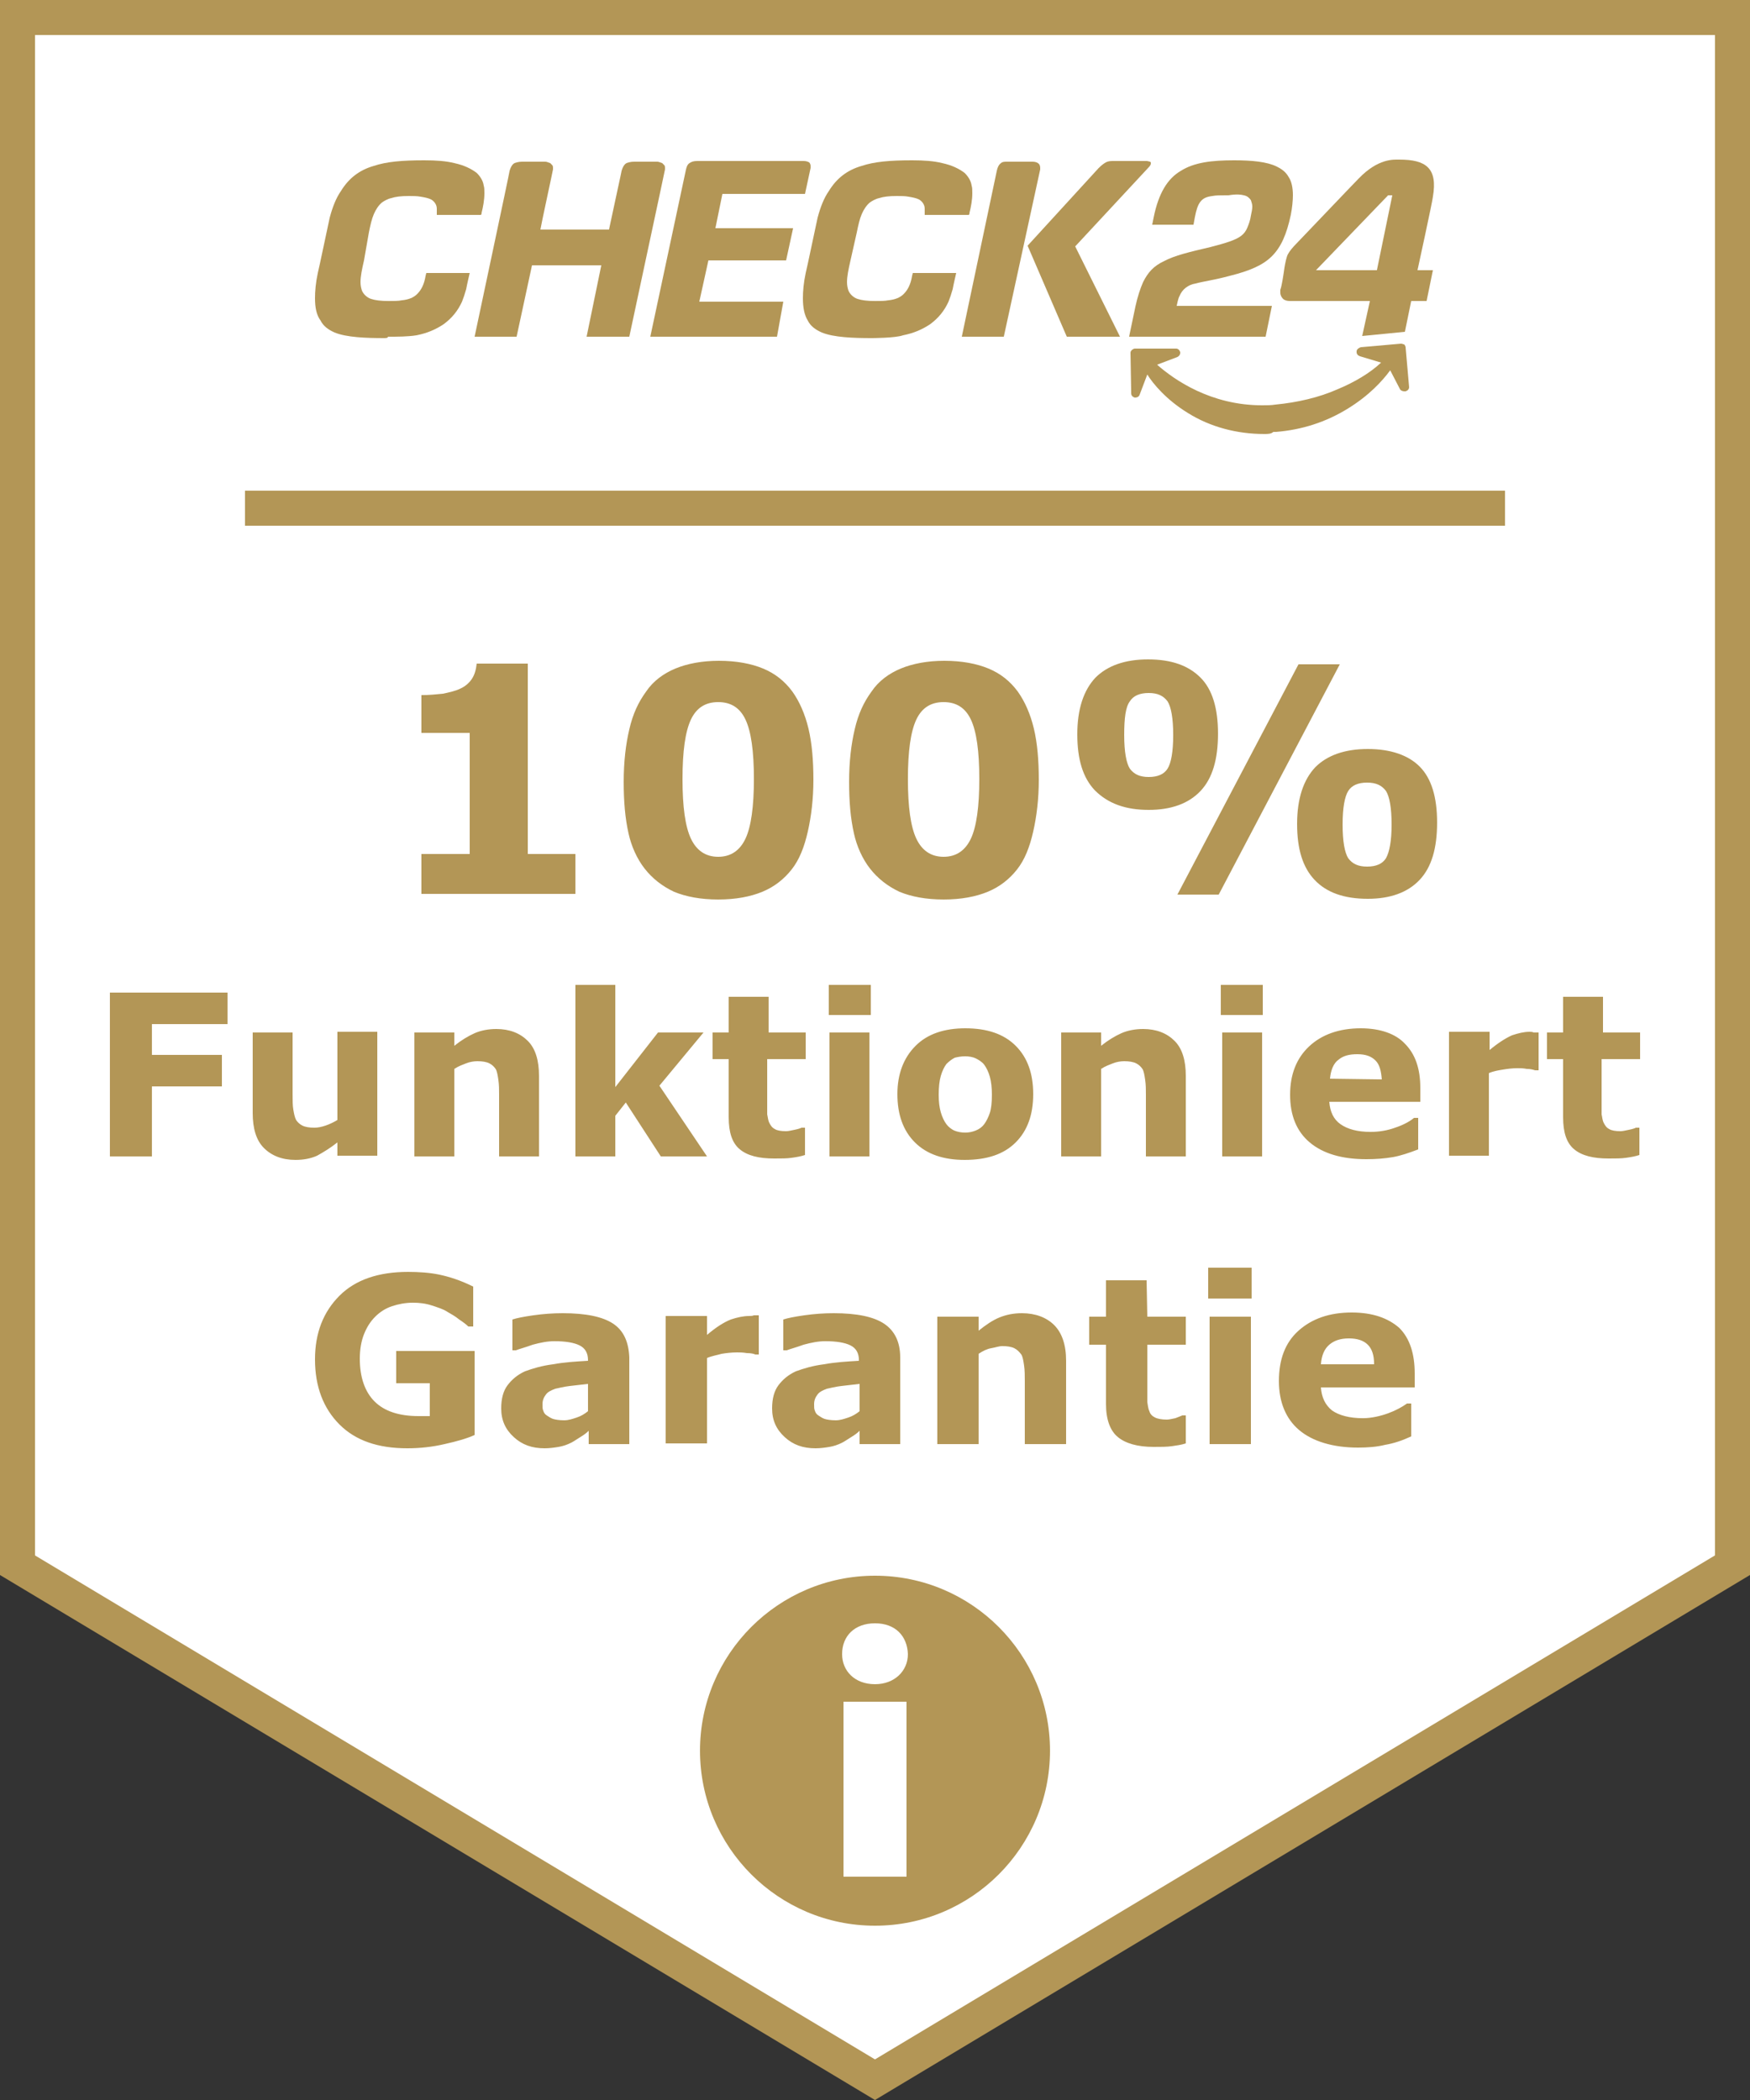
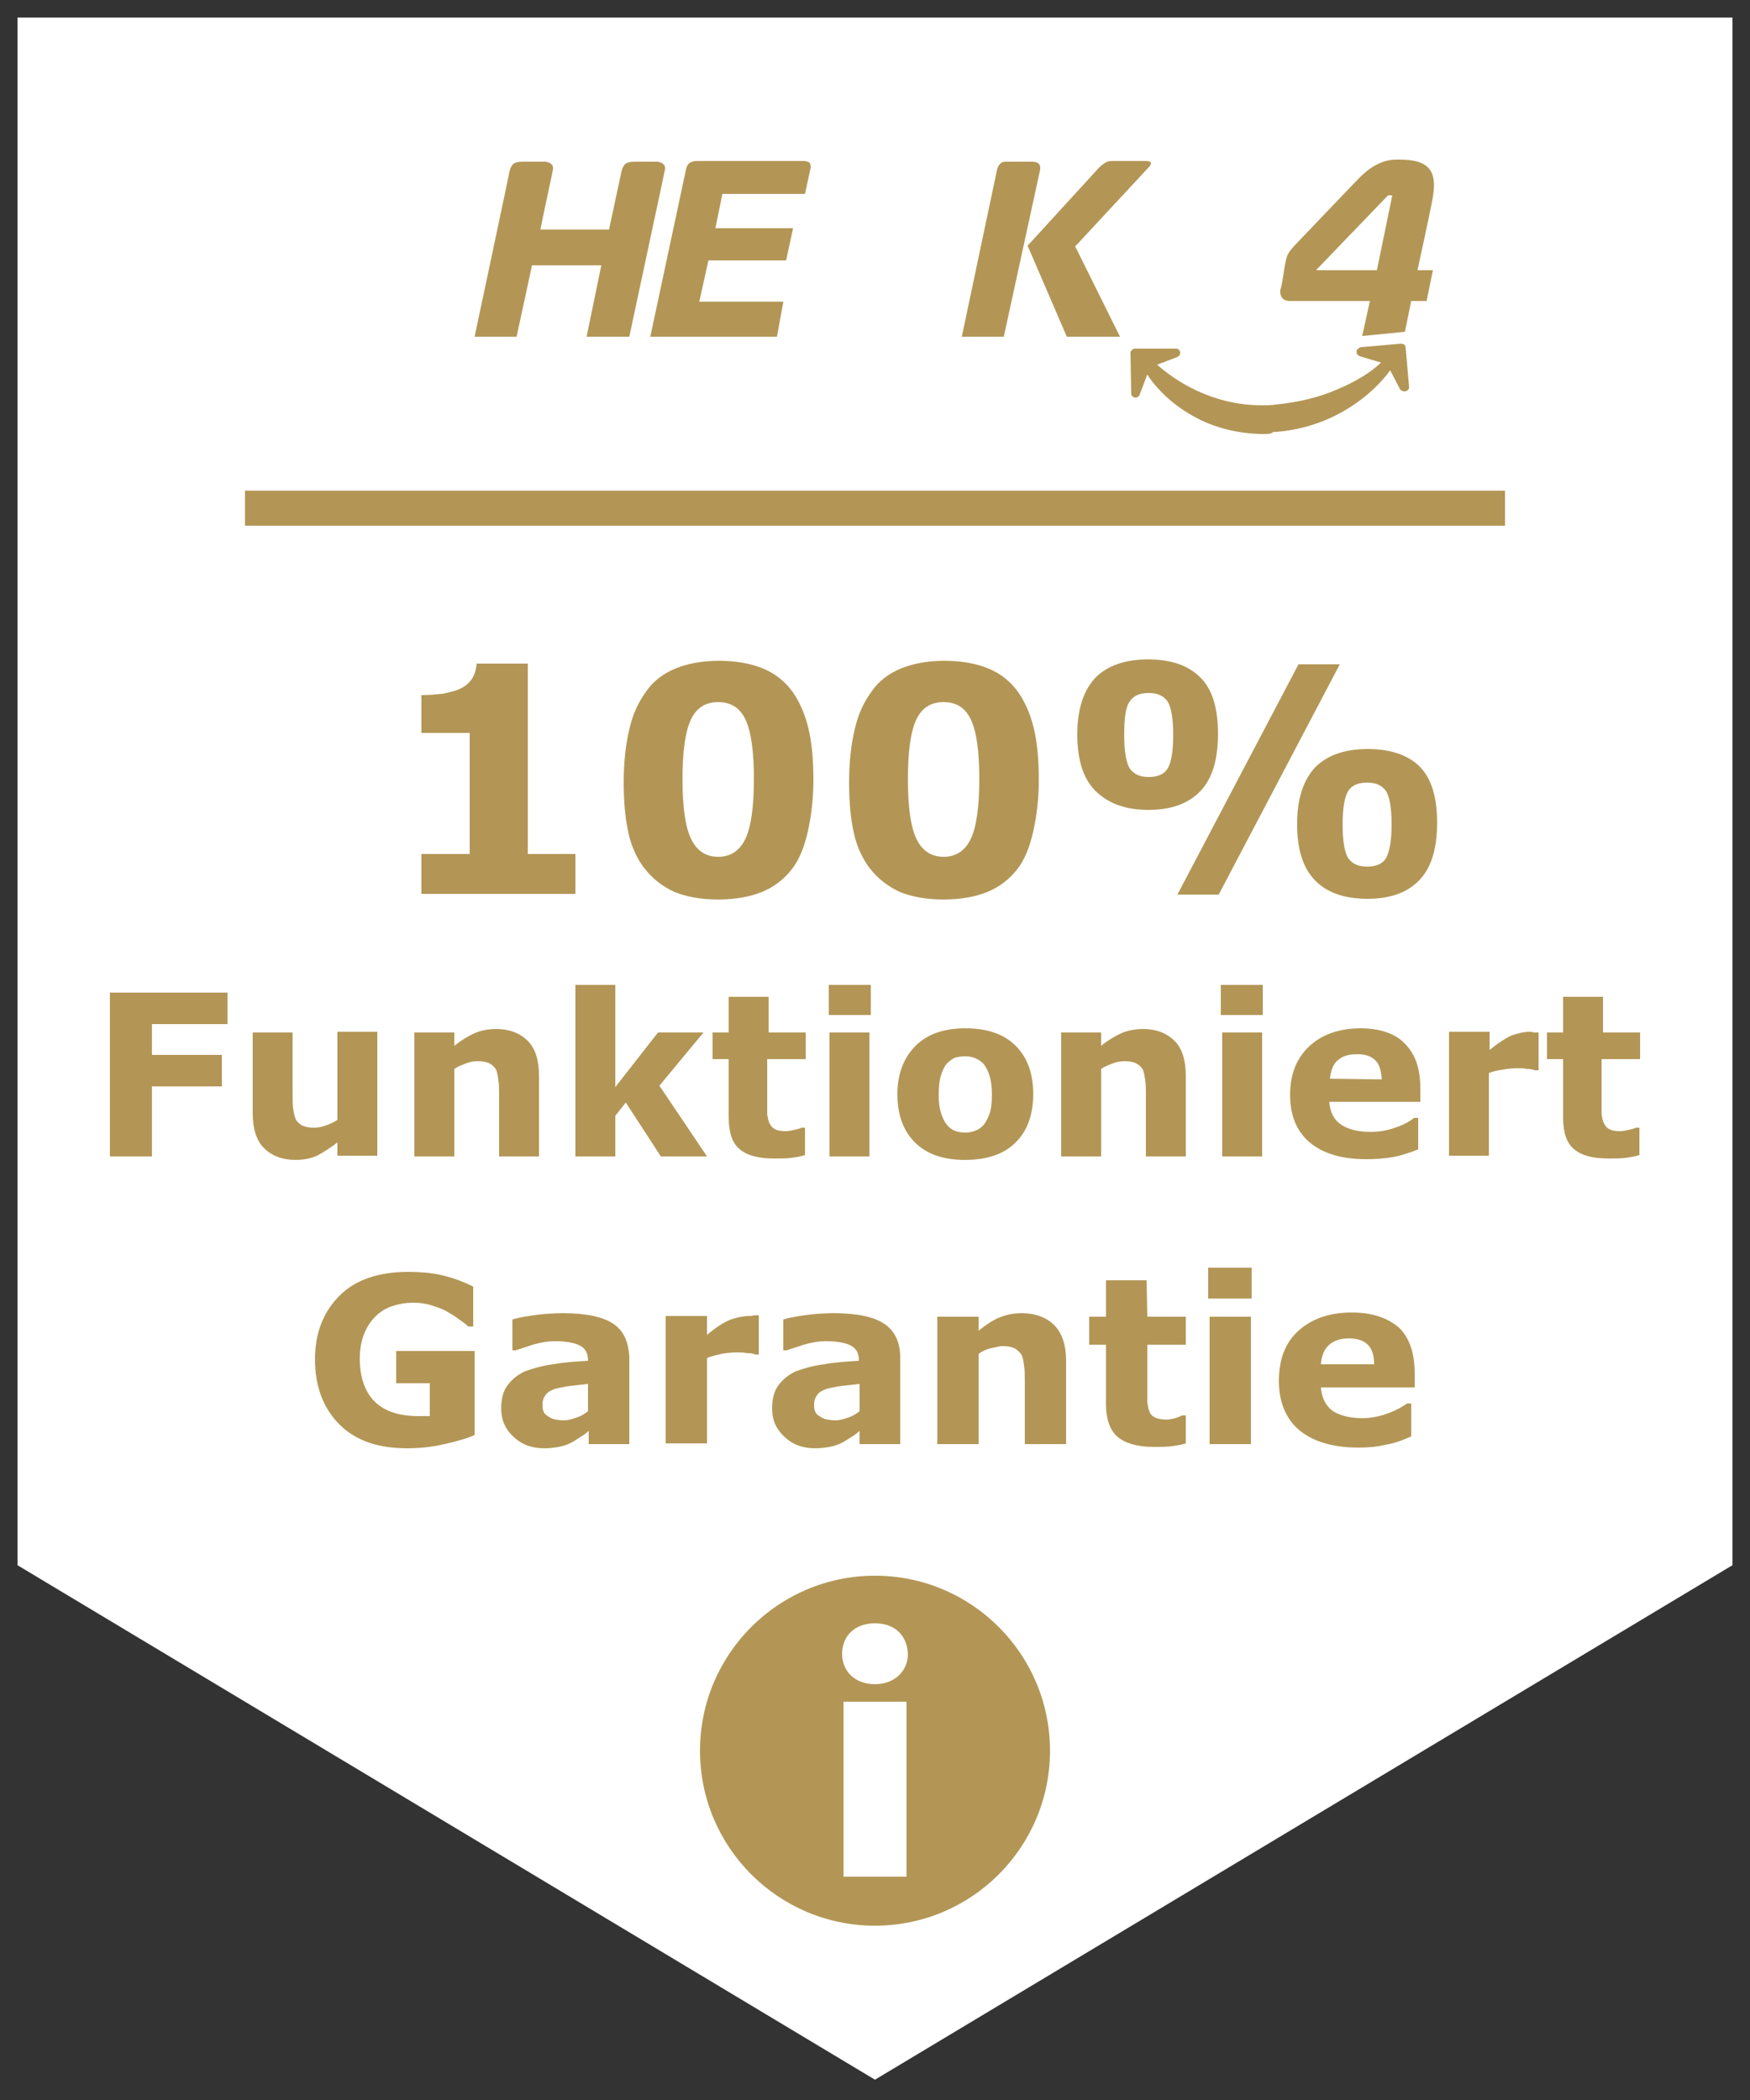
<svg xmlns="http://www.w3.org/2000/svg" version="1.1" id="Ebene_1" x="0px" y="0px" width="250px" height="300px" viewBox="0 0 250 300" style="enable-background:new 0 0 250 300;" xml:space="preserve">
  <rect x="0" y="0" width="250" height="300" fill="#333333" stroke="none" />
  <style type="text/css">
	.st0{fill:#FFFFFF;}
	.st1{fill:#B39656;}
</style>
  <polygon class="st0" points="2.5,223.6 2.5,2.5 247.5,2.5 247.5,223.6 125,297.1 " />
-   <path class="st1" d="M245,5v217.2l-120,72l-120-72V5H245 M250,0H0v225l125,75l125-75V0L250,0z" />
  <rect x="35" y="70.1" class="st1" width="180" height="5" />
  <g>
    <g>
-       <path class="st1" d="M54.9,48.3L54.9,48.3c-2.6,0-5.4-0.1-7.1-0.8c-0.9-0.4-1.6-0.9-2-1.7C45.2,45,45,43.9,45,42.6    c0-1,0.1-2.2,0.4-3.6c0.1-0.3,1.6-7.5,1.7-7.9c0.4-1.5,0.9-2.8,1.6-3.8c1.1-1.8,2.6-3,4.7-3.6c1.8-0.6,4-0.8,7.2-0.8h0    c1.7,0,3.1,0.1,4.3,0.4c1.4,0.3,2.4,0.8,3.2,1.4c0.5,0.5,0.9,1.1,1,1.8c0.1,0.3,0.1,0.7,0.1,1.1c0,1-0.2,2-0.4,2.8    c0,0.1,0,0.2-0.1,0.3l0,0h-6.3l0,0c0,0,0-0.2,0-0.3c0,0,0-0.3,0-0.6c0-0.5-0.3-1-0.8-1.3c-0.4-0.2-0.9-0.3-1.5-0.4    c-0.5-0.1-1.2-0.1-1.7-0.1c-1.1,0-1.9,0.1-2.5,0.3c-0.5,0.1-1,0.4-1.3,0.6c-0.5,0.4-0.9,1-1.2,1.7c-0.3,0.7-0.5,1.6-0.7,2.6    L52,37.2c-0.3,1.3-0.5,2.3-0.5,3.1c0,0.5,0.1,0.9,0.2,1.2c0.2,0.5,0.7,1,1.3,1.2c0.6,0.2,1.4,0.3,2.5,0.3c0.8,0,1.4,0,1.9-0.1    c1-0.1,1.7-0.4,2.2-0.9c0.6-0.6,1-1.4,1.2-2.6l0.1-0.4h6.2v0c0,0-0.4,1.7-0.5,2.3c-0.2,0.7-0.4,1.3-0.6,1.8    c-0.6,1.3-1.4,2.3-2.6,3.2c-1.2,0.8-2.4,1.3-3.9,1.6c-1.3,0.2-2.6,0.2-4.1,0.2C55.5,48.3,55,48.3,54.9,48.3z" />
-     </g>
+       </g>
    <g>
-       <path class="st1" d="M124.5,48.3L124.5,48.3c-2.6,0-5.4-0.1-7.1-0.8c-0.9-0.4-1.6-0.9-2-1.7c-0.5-0.8-0.7-1.9-0.7-3.2    c0-1,0.1-2.2,0.4-3.6c0.1-0.3,1.6-7.5,1.7-7.9c0.4-1.5,0.9-2.8,1.6-3.8c1.1-1.8,2.6-3,4.7-3.6c1.8-0.6,4-0.8,7.2-0.8h0    c1.7,0,3.1,0.1,4.3,0.4c1.4,0.3,2.4,0.8,3.2,1.4c0.5,0.5,0.9,1.1,1,1.8c0.1,0.3,0.1,0.7,0.1,1.1c0,1-0.2,2-0.4,2.8    c0,0.1,0,0.2-0.1,0.3l0,0h-6.3l0,0c0,0,0-0.2,0-0.3c0,0,0-0.3,0-0.6c0-0.5-0.3-1-0.8-1.3c-0.4-0.2-0.9-0.3-1.5-0.4    c-0.5-0.1-1.1-0.1-1.7-0.1c-1.1,0-1.9,0.1-2.5,0.3c-0.5,0.1-1,0.4-1.3,0.6c-0.5,0.4-0.9,1-1.2,1.7c-0.3,0.7-0.5,1.6-0.7,2.6    l-0.9,4c-0.3,1.3-0.5,2.3-0.5,3.1c0,0.5,0.1,0.9,0.2,1.2c0.2,0.5,0.7,1,1.3,1.2c0.6,0.2,1.4,0.3,2.5,0.3c0.8,0,1.4,0,1.9-0.1    c1-0.1,1.7-0.4,2.2-0.9c0.6-0.6,1-1.4,1.2-2.6l0.1-0.4h6.2v0c0,0-0.4,1.7-0.5,2.3c-0.2,0.7-0.4,1.3-0.6,1.8    c-0.6,1.3-1.4,2.3-2.6,3.2c-1.2,0.8-2.4,1.3-3.9,1.6C127.9,48.3,124.5,48.3,124.5,48.3z" />
-     </g>
+       </g>
    <g>
      <path class="st1" d="M111,48.1H92.9l0,0L98,24.2c0.1-0.4,0.2-0.7,0.5-0.9c0.3-0.2,0.6-0.3,1.1-0.3h15.2c0.4,0,0.6,0.1,0.8,0.2    c0.1,0.1,0.2,0.3,0.2,0.5v0c0,0.1,0,0.2,0,0.3l-0.8,3.7h-11.8l-1,4.9h11.1l-1,4.6h-11.1l-1.3,5.9h12L111,48.1z" />
    </g>
    <g>
      <path class="st1" d="M143.4,48.1h-6l0,0l5-23.7c0.1-0.5,0.3-0.9,0.6-1.1c0.2-0.2,0.5-0.2,0.9-0.2h3.6c0.4,0,0.7,0.1,0.9,0.3    c0.1,0.1,0.2,0.3,0.2,0.6c0,0.1,0,0.1,0,0.2L143.4,48.1z" />
    </g>
    <g>
      <path class="st1" d="M160,48.1h-7.6l0,0l-5.6-13l0,0l9.7-10.6c0.6-0.7,1-1,1.3-1.2c0.3-0.2,0.6-0.3,1.1-0.3h4.9    c0.2,0,0.4,0.1,0.5,0.1c0,0,0.1,0.1,0.1,0.1c0,0,0,0.1,0,0.1h0l0,0.1c0,0.1-0.1,0.3-0.3,0.5l-10.5,11.3L160,48.1z" />
    </g>
    <g>
-       <path class="st1" d="M83.8,48.1L83.8,48.1L83.8,48.1l2.1-10.2H76l-2.2,10.2h-6l0,0c0.2-1,5-23.5,5-23.7c0.2-0.7,0.5-1,0.7-1.1    c0.3-0.1,0.6-0.2,1.1-0.2h3.3c0.2,0,0.4,0.1,0.7,0.2c0.1,0.1,0.2,0.2,0.3,0.3c0.1,0.1,0.1,0.3,0.1,0.4c0,0.1,0,0.1,0,0.2    c0,0.1-1.7,7.9-1.8,8.6H87c0.8-3.8,1.8-8.3,1.8-8.4c0.2-0.7,0.5-1,0.7-1.1c0.3-0.1,0.6-0.2,1.1-0.2h3.3c0.2,0,0.4,0.1,0.7,0.2    c0.1,0.1,0.2,0.2,0.3,0.3c0.1,0.1,0.1,0.3,0.1,0.4c0,0.1,0,0.1,0,0.2c0,0.1-4.9,22.9-5.1,23.9l0,0L83.8,48.1z" />
+       <path class="st1" d="M83.8,48.1L83.8,48.1l2.1-10.2H76l-2.2,10.2h-6l0,0c0.2-1,5-23.5,5-23.7c0.2-0.7,0.5-1,0.7-1.1    c0.3-0.1,0.6-0.2,1.1-0.2h3.3c0.2,0,0.4,0.1,0.7,0.2c0.1,0.1,0.2,0.2,0.3,0.3c0.1,0.1,0.1,0.3,0.1,0.4c0,0.1,0,0.1,0,0.2    c0,0.1-1.7,7.9-1.8,8.6H87c0.8-3.8,1.8-8.3,1.8-8.4c0.2-0.7,0.5-1,0.7-1.1c0.3-0.1,0.6-0.2,1.1-0.2h3.3c0.2,0,0.4,0.1,0.7,0.2    c0.1,0.1,0.2,0.2,0.3,0.3c0.1,0.1,0.1,0.3,0.1,0.4c0,0.1,0,0.1,0,0.2c0,0.1-4.9,22.9-5.1,23.9l0,0L83.8,48.1z" />
    </g>
    <g>
-       <path class="st1" d="M177.7,27.9c0.5,0.1,0.8,0.4,1,0.7l0,0c0.1,0.3,0.2,0.6,0.2,0.9l0,0c0,0.4-0.1,0.8-0.2,1.3l0,0    c-0.1,0.7-0.3,1.2-0.5,1.7l0,0c-0.2,0.5-0.5,0.9-0.9,1.2l0,0c-0.8,0.6-2.1,1-4.4,1.6l0,0c-3,0.7-5.1,1.2-6.6,2l0,0    c-1.5,0.7-2.3,1.6-3,3l0,0c-0.4,0.9-0.8,2.1-1.1,3.5l0,0l-0.9,4.3h19.5l0.9-4.4h-13.6c0,0,0.2-1.1,0.4-1.4l0,0    c0.2-0.5,0.5-0.9,0.9-1.2l0,0c0.4-0.3,0.8-0.5,1.4-0.6l0,0c1.1-0.3,2.7-0.5,4.9-1.1l0,0c2.8-0.7,4.7-1.5,6-2.8l0,0    c1.3-1.3,2.1-3.1,2.7-5.9l0,0c0.2-1,0.3-2.1,0.3-2.8l0,0c0-1.1-0.2-2-0.6-2.6l0,0c-0.4-0.7-0.9-1.1-1.7-1.5l0,0    c-1.4-0.7-3.6-0.9-6.1-0.9l0,0c-3.2,0-5.7,0.3-7.6,1.5l0,0c-1.9,1.1-3.2,3.2-3.9,6.7l0,0l-0.2,1h5.9l0.2-1.1    c0.2-1,0.4-1.7,0.8-2.2l0,0c0.4-0.5,0.9-0.7,1.7-0.8l0,0c0.5-0.1,1.1-0.1,1.9-0.1l0,0c0.1,0,0.2,0,0.4,0l0,0    C176.7,27.7,177.3,27.8,177.7,27.9L177.7,27.9z" />
-     </g>
+       </g>
    <g>
      <path class="st1" d="M194.1,25.5c-0.7,0.7-6.5,6.8-8.9,9.3c-0.5,0.5-1,1.1-1.2,1.5c-0.2,0.3-0.4,1.3-0.5,1.9    c-0.2,1.4-0.4,2.7-0.6,3.2c0,0.1,0,0.3,0,0.4c0,0.4,0.2,0.7,0.4,0.9c0.2,0.2,0.6,0.3,0.9,0.3c0.3,0,11.5,0,11.5,0l-1.1,5l6.1-0.6    l0.9-4.4h2.2l0.9-4.4h-2.2c0,0,2.2-10.1,2.2-10.5c0.7-4.1-1-5.3-4.8-5.3C199.1,22.8,196.9,22.6,194.1,25.5z M196.7,38.6H188    l10.3-10.7h0.6L196.7,38.6z" />
    </g>
    <g>
      <path class="st1" d="M180.6,62L180.6,62c-3.9,0-7.7-1-10.9-3c-3.1-1.9-5-4.2-5.8-5.5l-1.1,2.9c-0.1,0.3-0.4,0.4-0.7,0.4    c-0.3-0.1-0.5-0.3-0.5-0.6l-0.1-5.8v0c0-0.2,0.1-0.3,0.2-0.4c0.1-0.1,0.3-0.2,0.4-0.2h5.9h0c0.3,0,0.5,0.2,0.6,0.5    c0,0,0,0.1,0,0.1c0,0.3-0.2,0.5-0.4,0.6l-2.9,1.1c2.5,2.2,7.7,5.8,15,5.8c0.6,0,1.3,0,1.9-0.1c3.1-0.3,6.2-1,8.9-2.2    c2.4-1,4.6-2.3,6.2-3.8l-3-0.9c-0.3-0.1-0.5-0.3-0.5-0.6c0,0,0,0,0-0.1c0-0.3,0.3-0.5,0.6-0.6l5.7-0.5c0,0,0,0,0.1,0    c0.1,0,0.3,0.1,0.4,0.1c0.1,0.1,0.2,0.3,0.2,0.4c0.5,5.6,0.5,5.6,0.5,5.7c0,0.3-0.2,0.5-0.5,0.6c-0.1,0-0.1,0-0.2,0    c-0.2,0-0.5-0.1-0.6-0.3l-1.4-2.7c-1.1,1.5-3,3.6-6.1,5.5c-3.1,1.9-6.5,3-10.2,3.3l-0.4,0l0,0C181.6,62,181.1,62,180.6,62z" />
    </g>
  </g>
  <path class="st1" d="M125,225.1c-13.8,0-25,11.2-25,25c0,13.8,11.2,25,25,25s25-11.2,25-25C150,236.3,138.8,225.1,125,225.1z   M129.5,268.1h-9v-25h9V268.1z M125,240.6L125,240.6c-2.9,0-4.7-1.9-4.7-4.3c0-2.6,1.8-4.4,4.7-4.4s4.6,1.8,4.7,4.4  C129.7,238.7,127.8,240.6,125,240.6z" />
  <g>
    <g>
      <path class="st1" d="M56.6,197.6h4.8v4.7c-0.2,0-0.5,0-0.8,0c-0.3,0-0.5,0-0.8,0c-2.8,0-4.9-0.7-6.3-2.1c-1.4-1.4-2.1-3.5-2.1-6.1    c0-1.3,0.2-2.5,0.6-3.5c0.4-1,0.9-1.8,1.6-2.5c0.7-0.7,1.5-1.2,2.4-1.5s1.9-0.5,3-0.5c0.9,0,1.8,0.1,2.7,0.4s1.6,0.5,2.2,0.9    c0.5,0.3,1.1,0.6,1.7,1.1c0.6,0.4,1,0.7,1.3,1h0.7v-5.7c-1.8-0.9-3.4-1.4-4.8-1.7c-1.4-0.3-3-0.4-4.5-0.4c-4.2,0-7.5,1.1-9.8,3.4    c-2.3,2.3-3.5,5.3-3.5,9.1c0,3.9,1.2,7,3.5,9.3s5.5,3.4,9.7,3.4c1.8,0,3.6-0.2,5.3-0.6c1.8-0.4,3.2-0.8,4.3-1.3V193H56.6    L56.6,197.6L56.6,197.6z M87.6,189.1c-1.5-1-3.9-1.5-7.2-1.5c-1.4,0-2.8,0.1-4.2,0.3s-2.4,0.4-3,0.6v4.4h0.5    c0.5-0.2,1.3-0.4,2.4-0.8c1.1-0.3,2.1-0.5,3.1-0.5c1.6,0,2.8,0.2,3.6,0.6c0.8,0.4,1.2,1.1,1.2,2.1v0.1c-1.7,0.1-3.4,0.2-5,0.5    c-1.6,0.2-2.9,0.6-4,1c-1.1,0.5-1.9,1.2-2.5,2c-0.6,0.8-0.9,1.9-0.9,3.3c0,1.7,0.6,3,1.8,4.1c1.2,1.1,2.6,1.6,4.4,1.6    c0.7,0,1.4-0.1,2-0.2s1.2-0.3,1.8-0.6c0.4-0.2,0.8-0.5,1.3-0.8c0.5-0.3,0.9-0.6,1.2-0.9v1.9h5.8v-12.4    C89.8,191.7,89.1,190.1,87.6,189.1z M84,201.6c-0.5,0.4-1,0.7-1.6,0.9c-0.6,0.2-1.2,0.4-1.8,0.4c-0.7,0-1.3-0.1-1.6-0.2    c-0.3-0.1-0.6-0.3-0.9-0.5c-0.3-0.2-0.4-0.4-0.5-0.7c-0.1-0.2-0.1-0.5-0.1-0.9c0-0.6,0.2-1,0.5-1.4s0.8-0.6,1.3-0.8    c0.5-0.1,1.2-0.3,2.1-0.4c0.9-0.1,1.8-0.2,2.6-0.3V201.6L84,201.6z M107,188c-0.8,0-1.7,0.2-2.6,0.5c-1,0.4-2.1,1.1-3.4,2.2v-2.7    h-5.9v18.2h5.9v-12.2c0.7-0.3,1.4-0.4,2.1-0.6c0.6-0.1,1.4-0.2,2.2-0.2c0.4,0,0.8,0,1.4,0.1c0.6,0,1,0.1,1.2,0.2h0.5v-5.6    c-0.2,0-0.4,0-0.7,0C107.5,188,107.2,188,107,188z M126.3,189.1c-1.5-1-3.9-1.5-7.2-1.5c-1.4,0-2.8,0.1-4.2,0.3    c-1.4,0.2-2.4,0.4-3,0.6v4.4h0.5c0.5-0.2,1.3-0.4,2.4-0.8c1.1-0.3,2.1-0.5,3.1-0.5c1.6,0,2.8,0.2,3.6,0.6c0.8,0.4,1.2,1.1,1.2,2.1    v0.1c-1.7,0.1-3.4,0.2-5,0.5c-1.6,0.2-2.9,0.6-4,1c-1.1,0.5-1.9,1.2-2.5,2c-0.6,0.8-0.9,1.9-0.9,3.3c0,1.7,0.6,3,1.8,4.1    c1.2,1.1,2.6,1.6,4.4,1.6c0.7,0,1.4-0.1,2-0.2s1.2-0.3,1.8-0.6c0.4-0.2,0.8-0.5,1.3-0.8c0.5-0.3,0.9-0.6,1.2-0.9v1.9h5.8v-12.4    C128.6,191.7,127.8,190.1,126.3,189.1z M122.8,201.6c-0.5,0.4-1,0.7-1.6,0.9c-0.6,0.2-1.2,0.4-1.8,0.4c-0.7,0-1.3-0.1-1.6-0.2    c-0.3-0.1-0.6-0.3-0.9-0.5c-0.3-0.2-0.4-0.4-0.5-0.7c-0.1-0.2-0.1-0.5-0.1-0.9c0-0.6,0.2-1,0.5-1.4s0.8-0.6,1.3-0.8    c0.5-0.1,1.2-0.3,2.1-0.4c0.9-0.1,1.8-0.2,2.6-0.3V201.6L122.8,201.6z M146,187.6c-1.2,0-2.2,0.2-3.2,0.6c-1,0.4-2,1.1-3,1.9v-2    h-5.9v18.2h5.9v-12.9c0.6-0.4,1.2-0.7,1.8-0.8s1.1-0.3,1.6-0.3c0.7,0,1.3,0.1,1.7,0.3c0.4,0.2,0.7,0.5,1,0.9    c0.2,0.3,0.3,0.9,0.4,1.6s0.1,1.5,0.1,2.2v9h5.9v-11.9c0-2.3-0.6-4-1.7-5.1C149.5,188.2,147.9,187.6,146,187.6z M163.8,182.9H158    v5.2h-2.4v4h2.4v8.5c0,2.2,0.6,3.8,1.7,4.7c1.1,0.9,2.8,1.4,5.1,1.4c1,0,1.9,0,2.6-0.1c0.7-0.1,1.4-0.2,2-0.4v-4h-0.5    c-0.2,0.1-0.5,0.2-1,0.4c-0.5,0.1-0.9,0.2-1.2,0.2c-0.7,0-1.3-0.1-1.7-0.3c-0.4-0.2-0.7-0.5-0.8-0.9c-0.2-0.4-0.2-0.8-0.3-1.3    c0-0.5,0-1,0-1.7v-6.5h5.5v-4h-5.5L163.8,182.9L163.8,182.9z M172.8,206.3h5.9v-18.2h-5.9V206.3z M172.6,185.5h6.2v-4.4h-6.2    V185.5z M193.1,187.5c-3.2,0-5.7,0.9-7.6,2.6s-2.8,4.1-2.8,7.2c0,3,1,5.4,2.9,7c1.9,1.6,4.8,2.5,8.4,2.5c1.4,0,2.7-0.1,3.9-0.4    c1.2-0.2,2.4-0.6,3.7-1.2v-4.7h-0.6c-0.7,0.5-1.6,1-2.7,1.4s-2.4,0.7-3.6,0.7c-1.9,0-3.4-0.4-4.4-1.1c-1-0.8-1.5-1.9-1.6-3.3h13.4    v-2c0-2.8-0.7-5-2.2-6.5C198.3,188.3,196.1,187.5,193.1,187.5z M188.7,194.9c0.1-1.3,0.5-2.2,1.2-2.8c0.7-0.6,1.6-0.9,2.8-0.9    c1.2,0,2.1,0.3,2.7,0.9s0.9,1.5,0.9,2.8H188.7L188.7,194.9z M82.2,122h-6.8V94.8h-7.3c-0.1,0.9-0.3,1.6-0.7,2.2    c-0.4,0.6-1,1.1-1.7,1.4c-0.6,0.3-1.5,0.5-2.4,0.7c-1,0.1-2,0.2-3.1,0.2v5.4h6.9V122h-6.9v5.7h22V122z M92.1,124.1    c1.1,1.4,2.5,2.5,4.2,3.3c1.7,0.7,3.8,1.1,6.3,1.1c2.5,0,4.6-0.4,6.3-1.1c1.7-0.7,3.1-1.8,4.2-3.2c1.1-1.4,1.8-3.2,2.3-5.4    c0.5-2.2,0.8-4.7,0.8-7.4s-0.2-5.2-0.7-7.3c-0.5-2.1-1.3-3.9-2.3-5.3c-1.1-1.5-2.5-2.6-4.2-3.3c-1.7-0.7-3.8-1.1-6.3-1.1    c-2.4,0-4.5,0.4-6.2,1.1c-1.7,0.7-3.2,1.8-4.2,3.3c-1.1,1.5-1.9,3.2-2.4,5.4c-0.5,2.1-0.8,4.6-0.8,7.5c0,2.8,0.2,5.2,0.7,7.4    C90.2,120.9,91,122.7,92.1,124.1z M98.7,102.8c0.8-1.7,2.1-2.5,3.9-2.5s3.1,0.8,3.9,2.5c0.8,1.7,1.2,4.5,1.2,8.5    c0,3.9-0.4,6.8-1.2,8.5s-2.1,2.6-3.9,2.6c-1.8,0-3.1-0.9-3.9-2.6c-0.8-1.7-1.2-4.5-1.2-8.5C97.5,107.3,97.9,104.5,98.7,102.8z     M124.3,124.1c1.1,1.4,2.5,2.5,4.2,3.3c1.7,0.7,3.8,1.1,6.3,1.1c2.5,0,4.6-0.4,6.3-1.1c1.7-0.7,3.1-1.8,4.2-3.2    c1.1-1.4,1.8-3.2,2.3-5.4c0.5-2.2,0.8-4.7,0.8-7.4s-0.2-5.2-0.7-7.3c-0.5-2.1-1.3-3.9-2.3-5.3c-1.1-1.5-2.5-2.6-4.2-3.3    c-1.7-0.7-3.8-1.1-6.3-1.1c-2.4,0-4.5,0.4-6.2,1.1c-1.7,0.7-3.2,1.8-4.2,3.3c-1.1,1.5-1.9,3.2-2.4,5.4c-0.5,2.1-0.8,4.6-0.8,7.5    c0,2.8,0.2,5.2,0.7,7.4C122.4,120.9,123.2,122.7,124.3,124.1z M130.9,102.8c0.8-1.7,2.1-2.5,3.9-2.5s3.1,0.8,3.9,2.5    c0.8,1.7,1.2,4.5,1.2,8.5c0,3.9-0.4,6.8-1.2,8.5s-2.1,2.6-3.9,2.6c-1.8,0-3.1-0.9-3.9-2.6c-0.8-1.7-1.2-4.5-1.2-8.5    C129.7,107.3,130.1,104.5,130.9,102.8z M164.1,115.7c3.2,0,5.7-0.9,7.4-2.7c1.7-1.8,2.5-4.5,2.5-8.2c0-3.6-0.8-6.3-2.5-8    s-4.1-2.6-7.5-2.6c-3.3,0-5.8,0.9-7.5,2.6c-1.7,1.8-2.6,4.5-2.6,8.1c0,3.6,0.8,6.2,2.5,8C158.3,114.8,160.8,115.7,164.1,115.7z     M161.4,100.2c0.5-0.8,1.4-1.2,2.7-1.2s2.1,0.4,2.7,1.2c0.5,0.8,0.8,2.4,0.8,4.8c0,2.4-0.3,4-0.8,4.8s-1.4,1.2-2.7,1.2    s-2.1-0.4-2.7-1.2c-0.5-0.8-0.8-2.4-0.8-4.8S160.8,101,161.4,100.2z M174.1,127.8l17.3-32.9h-5.9l-17.3,32.9H174.1z M195.4,107    c-3.3,0-5.8,0.9-7.5,2.6c-1.7,1.8-2.6,4.5-2.6,8.1c0,3.6,0.8,6.2,2.5,8c1.7,1.8,4.2,2.7,7.6,2.7c3.2,0,5.7-0.9,7.4-2.7    c1.7-1.8,2.5-4.5,2.5-8.2c0-3.6-0.8-6.3-2.5-8C201.2,107.9,198.7,107,195.4,107z M198,122.6c-0.5,0.8-1.4,1.2-2.7,1.2    s-2.1-0.4-2.7-1.2c-0.5-0.8-0.8-2.4-0.8-4.8c0-2.4,0.3-4,0.8-4.8c0.5-0.8,1.4-1.2,2.7-1.2s2.1,0.4,2.7,1.2    c0.5,0.8,0.8,2.4,0.8,4.8C198.8,120.1,198.5,121.7,198,122.6z M15.7,165.2h6v-10h10v-4.5h-10v-4.4h10.8v-4.5H15.7V165.2z     M48.2,163.2v1.9h5.7v-17.7h-5.7V160c-0.5,0.3-1.1,0.6-1.7,0.8c-0.6,0.2-1.1,0.3-1.6,0.3c-0.7,0-1.3-0.1-1.7-0.3    c-0.4-0.2-0.7-0.5-0.9-0.8c-0.2-0.4-0.3-0.9-0.4-1.5s-0.1-1.3-0.1-2.2v-8.8h-5.7V159c0,2.2,0.5,3.9,1.6,5c1.1,1.1,2.6,1.7,4.5,1.7    c1.2,0,2.2-0.2,3.1-0.6C46.2,164.6,47.2,164,48.2,163.2z M77,165.2v-11.5c0-2.2-0.5-3.9-1.6-5c-1.1-1.1-2.6-1.7-4.5-1.7    c-1.1,0-2.2,0.2-3.1,0.6c-0.9,0.4-1.9,1-2.9,1.8v-1.9h-5.7v17.7h5.7v-12.5c0.6-0.4,1.2-0.6,1.7-0.8c0.5-0.2,1.1-0.3,1.6-0.3    c0.7,0,1.3,0.1,1.7,0.3c0.4,0.2,0.7,0.5,0.9,0.8c0.2,0.3,0.3,0.9,0.4,1.6c0.1,0.7,0.1,1.4,0.1,2.1v8.8H77z M94.2,155.1l6.3-7.6H94    l-6.1,7.8v-14.6h-5.7v24.5h5.7v-5.8l1.5-1.9l5,7.7h6.6L94.2,155.1z M115.1,151.3v-3.8h-5.3v-5.1h-5.7v5.1h-2.3v3.8h2.3v8.3    c0,2.2,0.5,3.7,1.6,4.6c1.1,0.9,2.7,1.3,4.9,1.3c1,0,1.8,0,2.5-0.1s1.3-0.2,1.9-0.4v-3.9h-0.5c-0.2,0.1-0.5,0.2-1,0.3    c-0.5,0.1-0.9,0.2-1.2,0.2c-0.7,0-1.3-0.1-1.6-0.3c-0.4-0.2-0.6-0.5-0.8-0.9c-0.2-0.4-0.2-0.8-0.3-1.2c0-0.5,0-1,0-1.6v-6.3    L115.1,151.3L115.1,151.3z M124.2,165.2v-17.7h-5.7v17.7H124.2z M124.4,140.7h-6v4.3h6C124.4,145,124.4,140.7,124.4,140.7z     M145.1,163.2c1.7-1.7,2.5-4,2.5-6.9s-0.8-5.2-2.5-6.9s-4.1-2.5-7.2-2.5c-3,0-5.4,0.8-7.1,2.5c-1.7,1.7-2.6,4-2.6,6.9    c0,2.9,0.8,5.2,2.5,6.9c1.7,1.7,4.1,2.5,7.1,2.5C141,165.7,143.4,164.9,145.1,163.2z M135.2,160.6c-0.3-0.4-0.6-1-0.8-1.7    c-0.2-0.7-0.3-1.5-0.3-2.5c0-1.1,0.1-2,0.3-2.7c0.2-0.7,0.5-1.3,0.8-1.7c0.4-0.4,0.8-0.7,1.2-0.9c0.4-0.1,0.9-0.2,1.5-0.2    c0.5,0,1.1,0.1,1.5,0.3s0.9,0.5,1.2,0.9c0.3,0.4,0.6,1,0.8,1.7s0.3,1.6,0.3,2.6c0,1.1-0.1,2-0.3,2.6c-0.2,0.6-0.5,1.2-0.8,1.6    c-0.3,0.4-0.7,0.7-1.2,0.9s-1,0.3-1.5,0.3c-0.6,0-1.1-0.1-1.6-0.3C135.9,161.3,135.5,161,135.2,160.6z M163.3,147    c-1.1,0-2.2,0.2-3.1,0.6c-0.9,0.4-1.9,1-2.9,1.8v-1.9h-5.7v17.7h5.7v-12.5c0.6-0.4,1.2-0.6,1.7-0.8c0.5-0.2,1.1-0.3,1.6-0.3    c0.7,0,1.3,0.1,1.7,0.3c0.4,0.2,0.7,0.5,0.9,0.8c0.2,0.3,0.3,0.9,0.4,1.6c0.1,0.7,0.1,1.4,0.1,2.1v8.8h5.7v-11.5    c0-2.2-0.5-3.9-1.6-5C166.7,147.6,165.2,147,163.3,147z M174.6,165.2h5.7v-17.7h-5.7V165.2z M174.4,145h6v-4.3h-6V145z     M194.4,146.9c-3.1,0-5.6,0.9-7.4,2.6c-1.8,1.7-2.7,4-2.7,6.9c0,2.9,0.9,5.2,2.8,6.8s4.6,2.4,8.1,2.4c1.4,0,2.6-0.1,3.8-0.3    c1.1-0.2,2.3-0.6,3.6-1.1v-4.5h-0.6c-0.6,0.5-1.5,1-2.7,1.4c-1.1,0.4-2.3,0.6-3.5,0.6c-1.9,0-3.3-0.4-4.3-1.1    c-1-0.7-1.5-1.8-1.6-3.2h13v-2c0-2.7-0.7-4.8-2.2-6.3C199.4,147.7,197.2,146.9,194.4,146.9z M190,154.1c0.1-1.2,0.5-2.2,1.2-2.7    c0.7-0.6,1.6-0.8,2.7-0.8c1.2,0,2,0.3,2.6,0.9s0.8,1.5,0.9,2.7L190,154.1L190,154.1z M218.5,147.4c-0.8,0-1.6,0.2-2.5,0.5    c-0.9,0.4-2,1.1-3.2,2.1v-2.6H207v17.7h5.7v-11.8c0.7-0.3,1.4-0.4,2-0.5c0.6-0.1,1.3-0.2,2.1-0.2c0.4,0,0.8,0,1.3,0.1    c0.5,0,0.9,0.1,1.2,0.2h0.5v-5.4c-0.2,0-0.4,0-0.7,0C218.9,147.4,218.7,147.4,218.5,147.4z M234.3,151.3v-3.8H229v-5.1h-5.7v5.1    H221v3.8h2.3v8.3c0,2.2,0.5,3.7,1.6,4.6c1.1,0.9,2.7,1.3,4.9,1.3c1,0,1.8,0,2.5-0.1c0.7-0.1,1.3-0.2,1.9-0.4v-3.9h-0.5    c-0.2,0.1-0.5,0.2-1,0.3c-0.5,0.1-0.9,0.2-1.2,0.2c-0.7,0-1.3-0.1-1.6-0.3c-0.4-0.2-0.6-0.5-0.8-0.9c-0.2-0.4-0.2-0.8-0.3-1.2    c0-0.5,0-1,0-1.6v-6.3L234.3,151.3L234.3,151.3z" />
    </g>
  </g>
</svg>